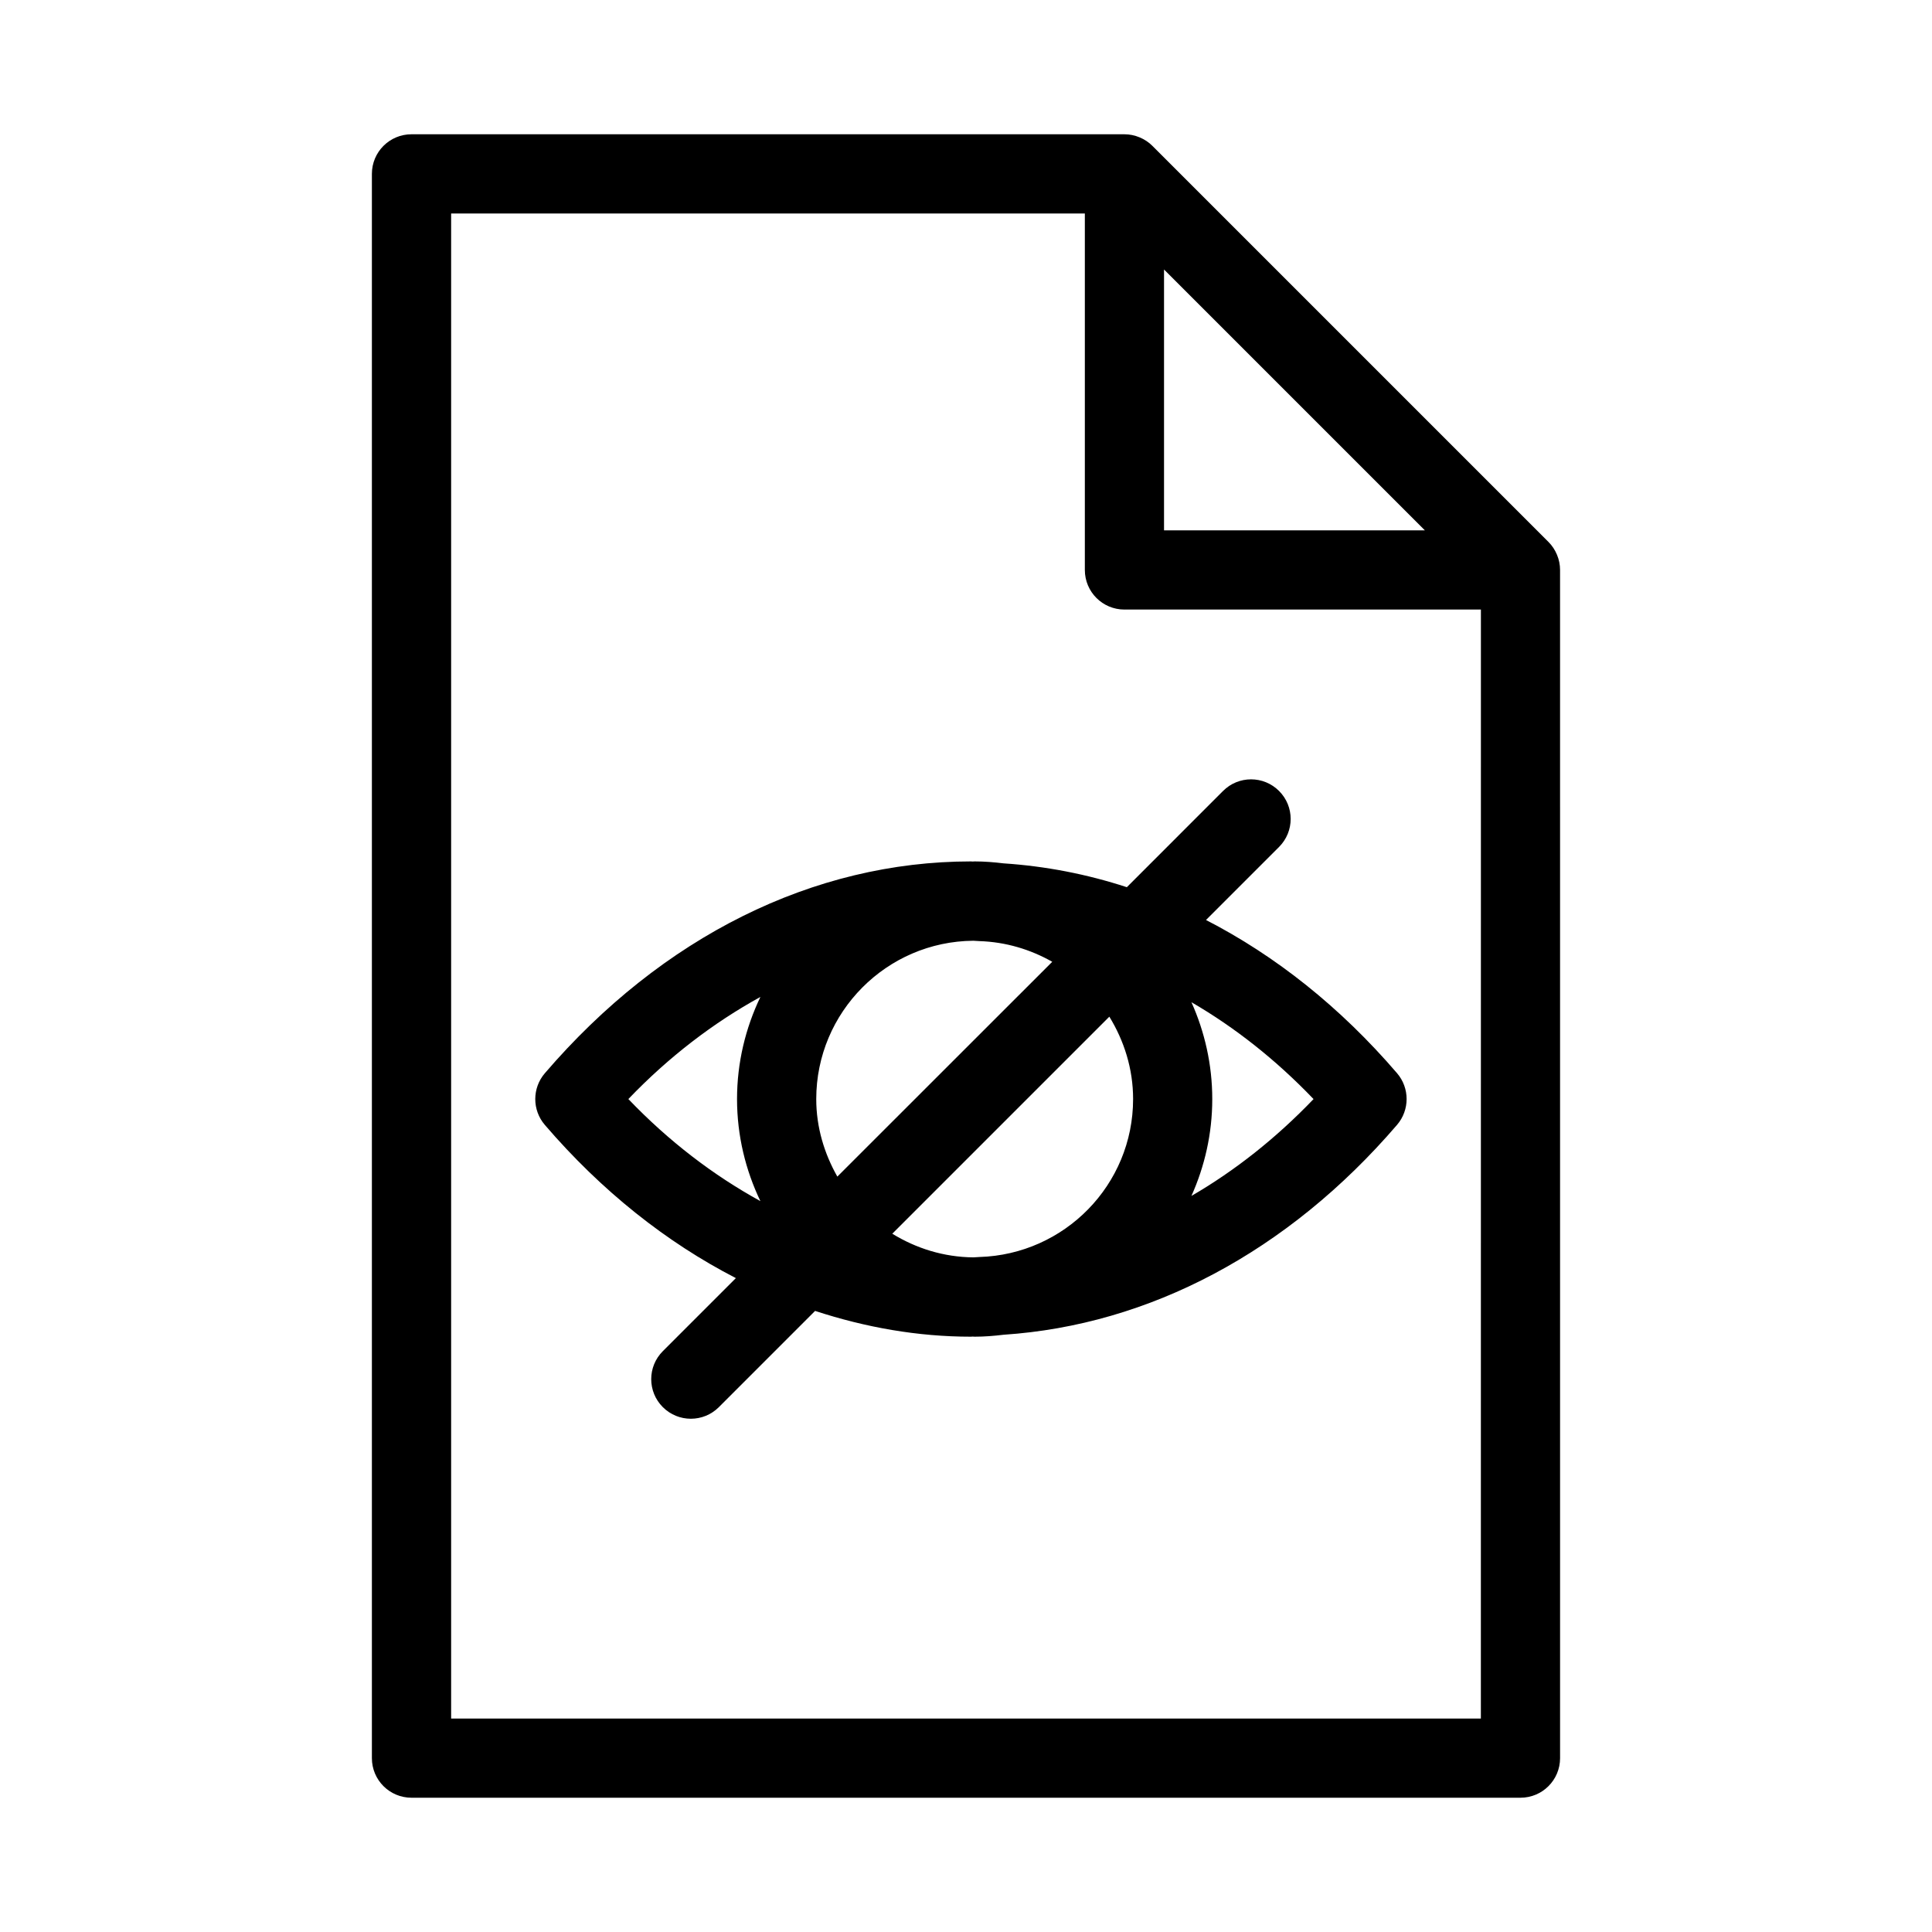
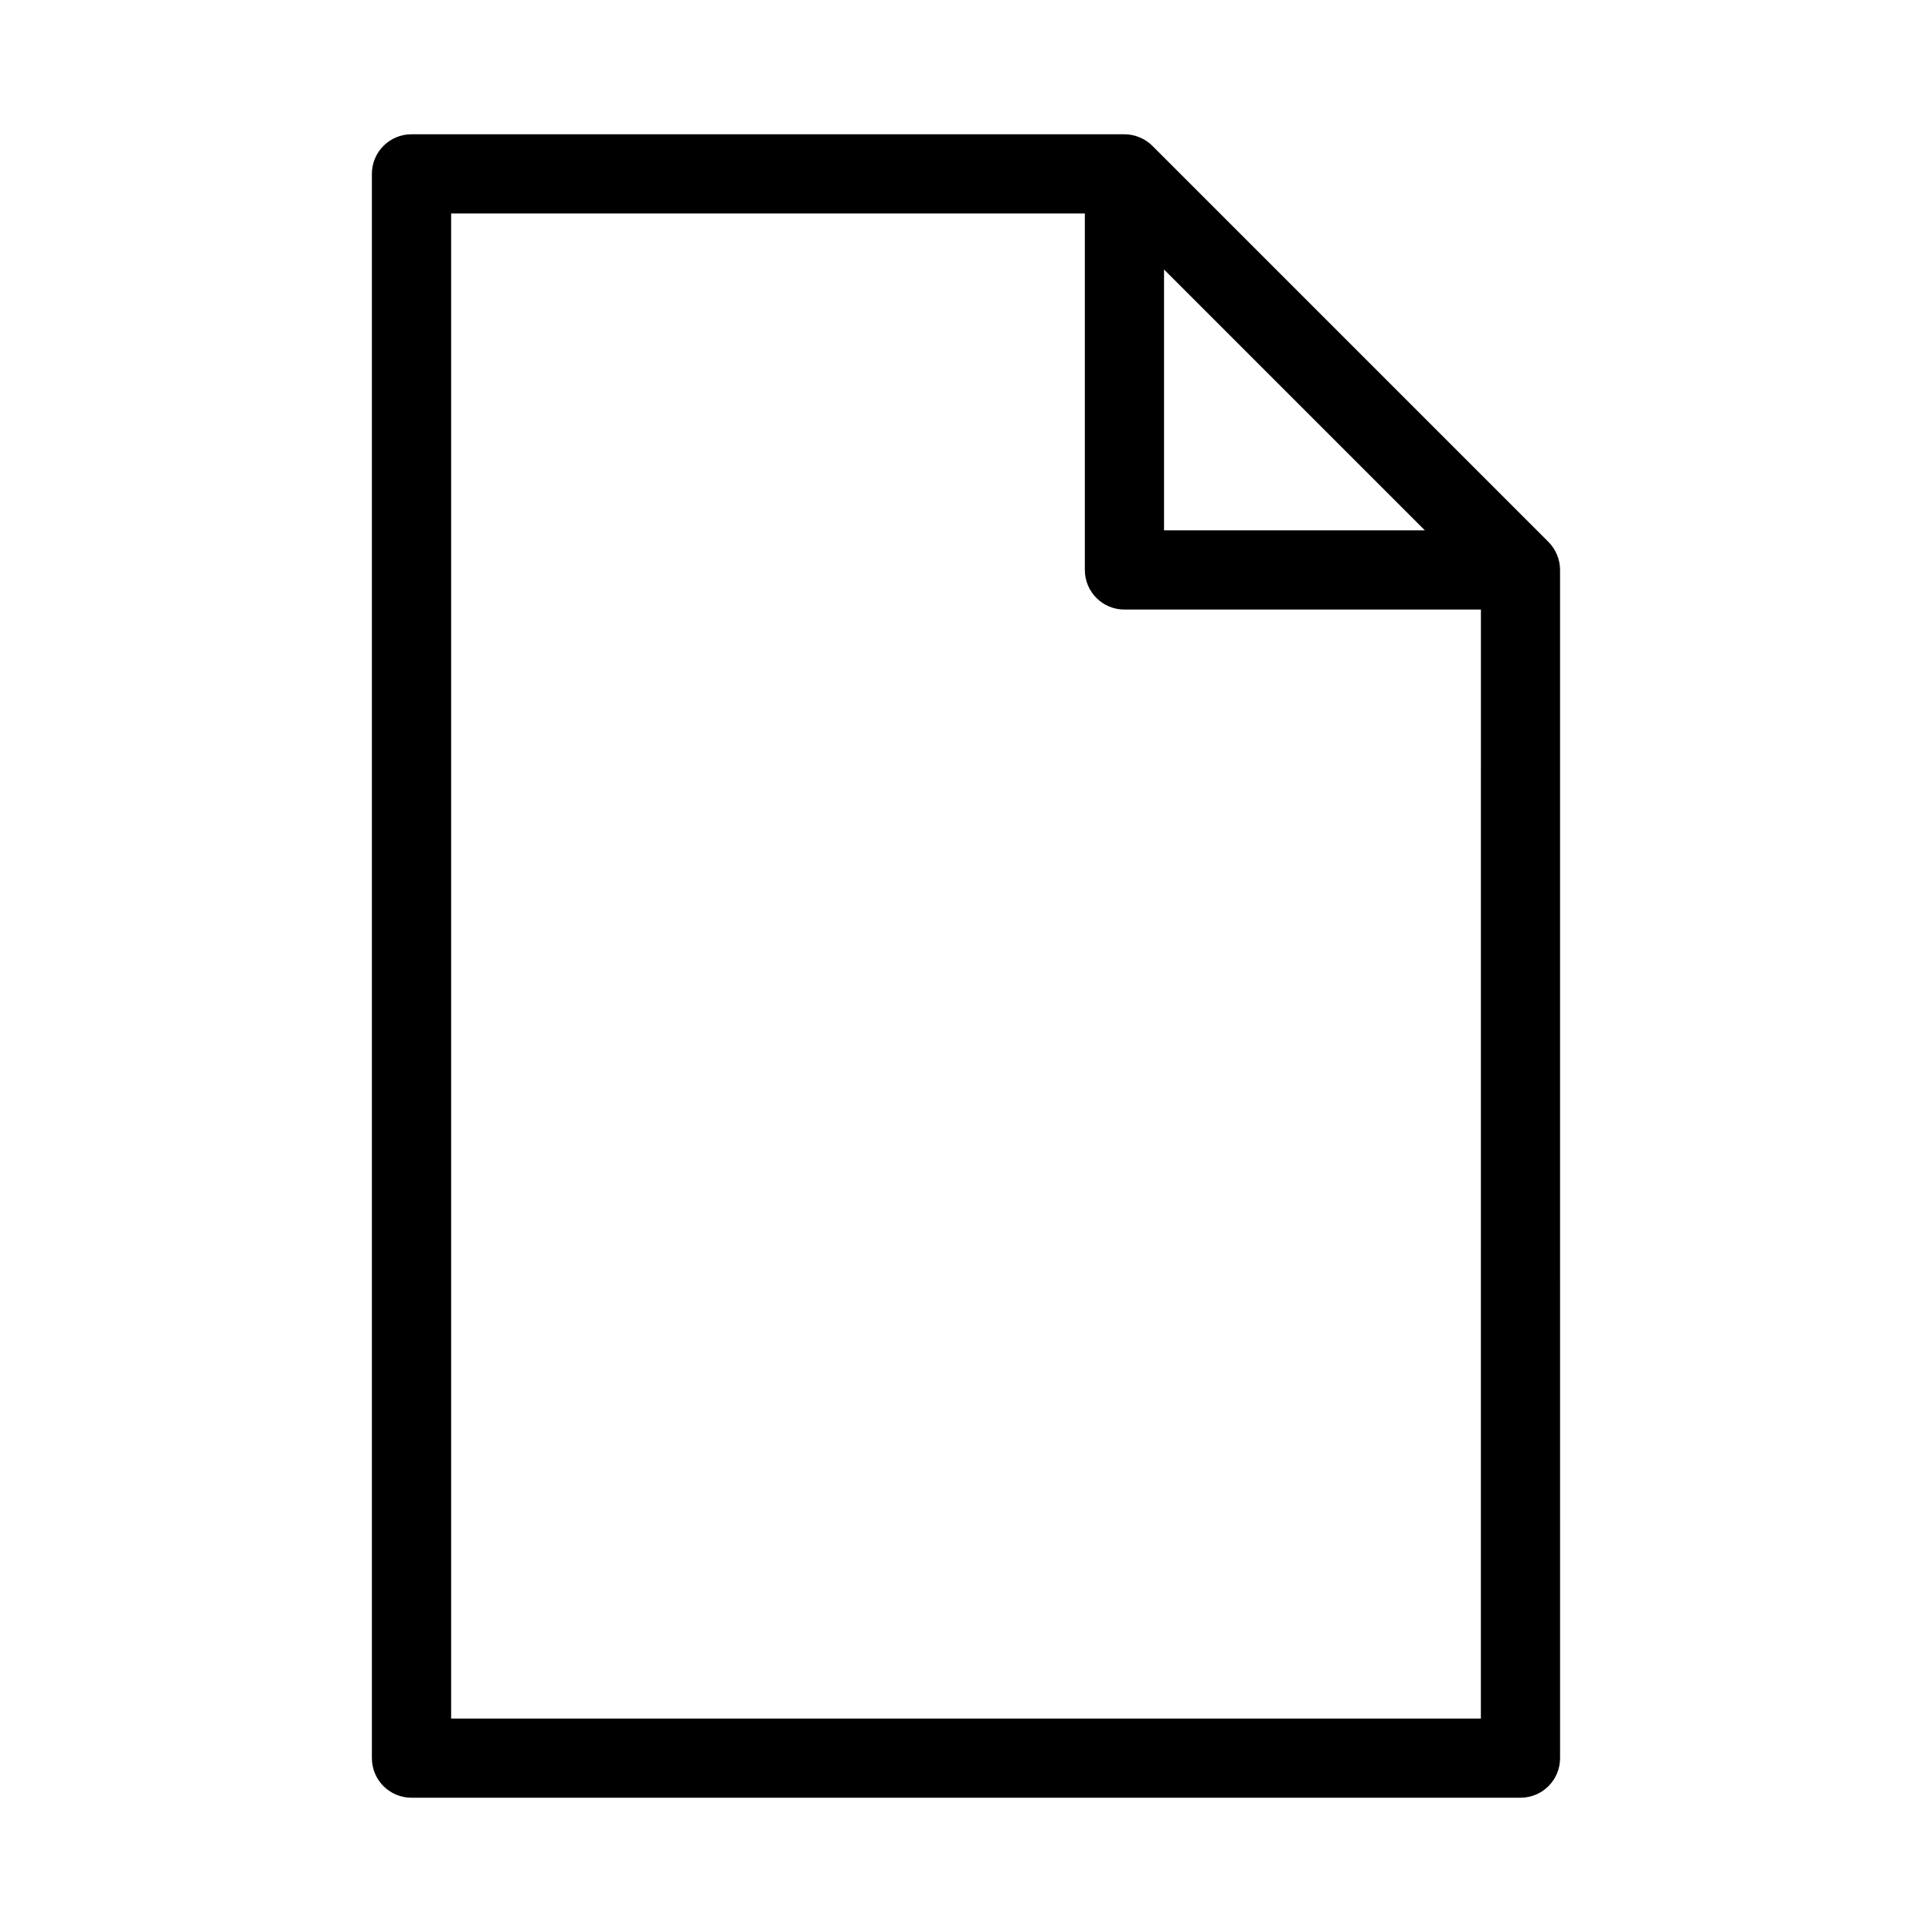
<svg xmlns="http://www.w3.org/2000/svg" fill="#000000" width="800px" height="800px" version="1.1" viewBox="144 144 512 512">
  <g>
    <path d="m554.35 287.61-104.94-104.94c-0.965-0.977-2.129-1.742-3.422-2.277-1.281-0.535-2.644-0.809-4.008-0.809h-188.93c-5.805 0-10.496 4.691-10.496 10.496v419.84c0 5.805 4.691 10.496 10.496 10.496h293.89c5.805 0 10.496-4.691 10.496-10.496l-0.004-314.88c0-1.363-0.273-2.731-0.809-4.008-0.535-1.293-1.301-2.457-2.277-3.426zm-101.87-72.191 69.125 69.129h-69.125zm83.965 384.01h-272.89v-398.85h167.94v94.465c0 5.805 4.691 10.496 10.496 10.496h94.465z" />
-     <path d="m409.97 372.8c-2.519-0.305-5.07-0.516-7.672-0.516-0.188 0-0.348 0.031-0.535 0.031-0.156 0-0.293-0.031-0.453-0.031-41.754 0-81.848 19.934-112.93 56.145-3.371 3.938-3.371 9.742 0 13.676 15.039 17.52 32.211 31.121 50.633 40.609l-19.355 19.355c-4.106 4.106-4.106 10.738 0 14.84 2.047 2.047 4.734 3.074 7.422 3.074s5.375-1.027 7.422-3.074l25.504-25.504c13.402 4.387 27.238 6.832 41.301 6.832 0.156 0 0.293-0.031 0.453-0.031 0.188 0 0.348 0.031 0.535 0.031 2.602 0 5.152-0.211 7.672-0.516 38.594-2.57 75.34-21.945 104.27-55.629 3.371-3.938 3.371-9.742 0-13.676-15.039-17.52-32.211-31.133-50.633-40.609l19.355-19.355c4.106-4.106 4.106-10.738 0-14.84-4.106-4.106-10.738-4.106-14.84 0l-25.496 25.504c-10.645-3.473-21.562-5.582-32.656-6.316zm34.312 62.461c0 22.734-18.168 41.188-40.746 41.859-0.535 0.012-1.059 0.082-1.586 0.094-7.894-0.074-15.199-2.402-21.484-6.266l57.52-57.52c3.914 6.391 6.297 13.812 6.297 21.832zm-83.969 0c0-23.027 18.641-41.766 41.637-41.953 0.535 0.012 1.059 0.082 1.574 0.094 7.031 0.219 13.57 2.215 19.332 5.481l-56.953 56.93c-3.449-6.098-5.59-13.047-5.59-20.551zm-14.801-27.059c-3.926 8.207-6.191 17.359-6.191 27.059s2.266 18.852 6.191 27.047c-12.438-6.832-24.246-15.828-34.992-27.047 10.75-11.223 22.555-20.215 34.992-27.059zm114.23 52.73c3.516-7.852 5.519-16.52 5.519-25.664 0-9.141-2.004-17.82-5.519-25.672 11.473 6.664 22.367 15.23 32.359 25.672-9.992 10.426-20.887 19.012-32.359 25.664z" />
  </g>
</svg>